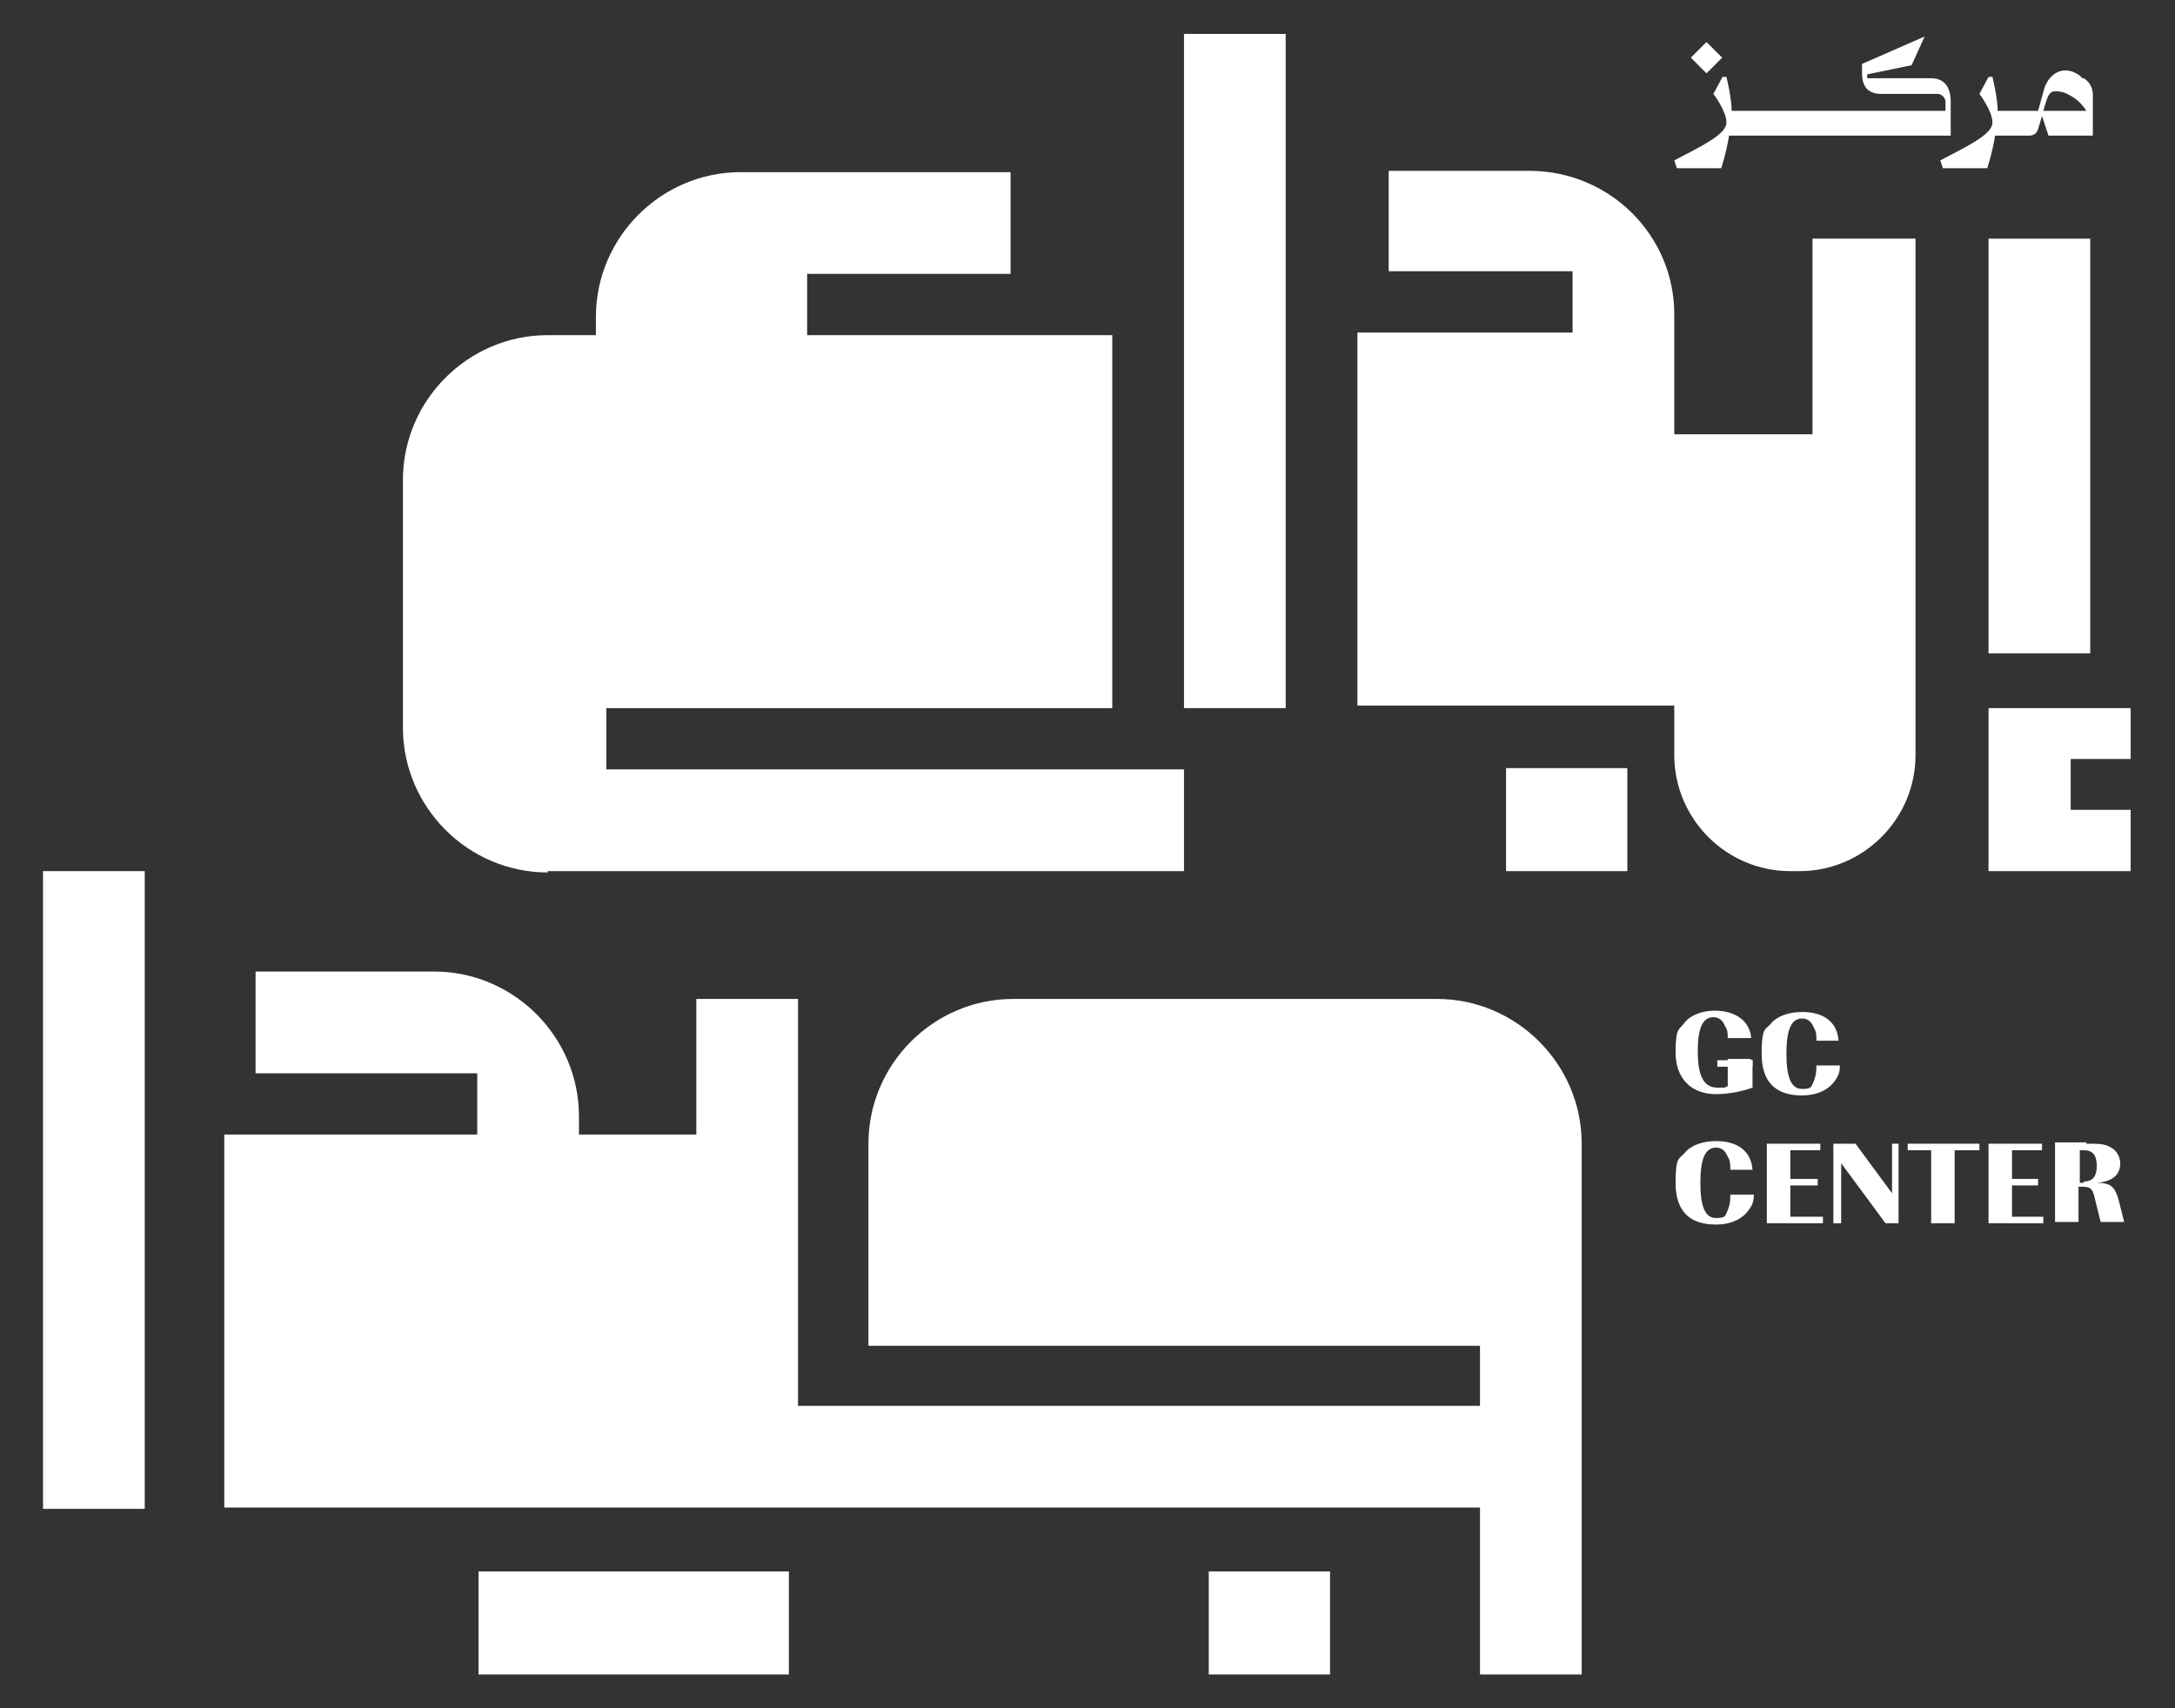
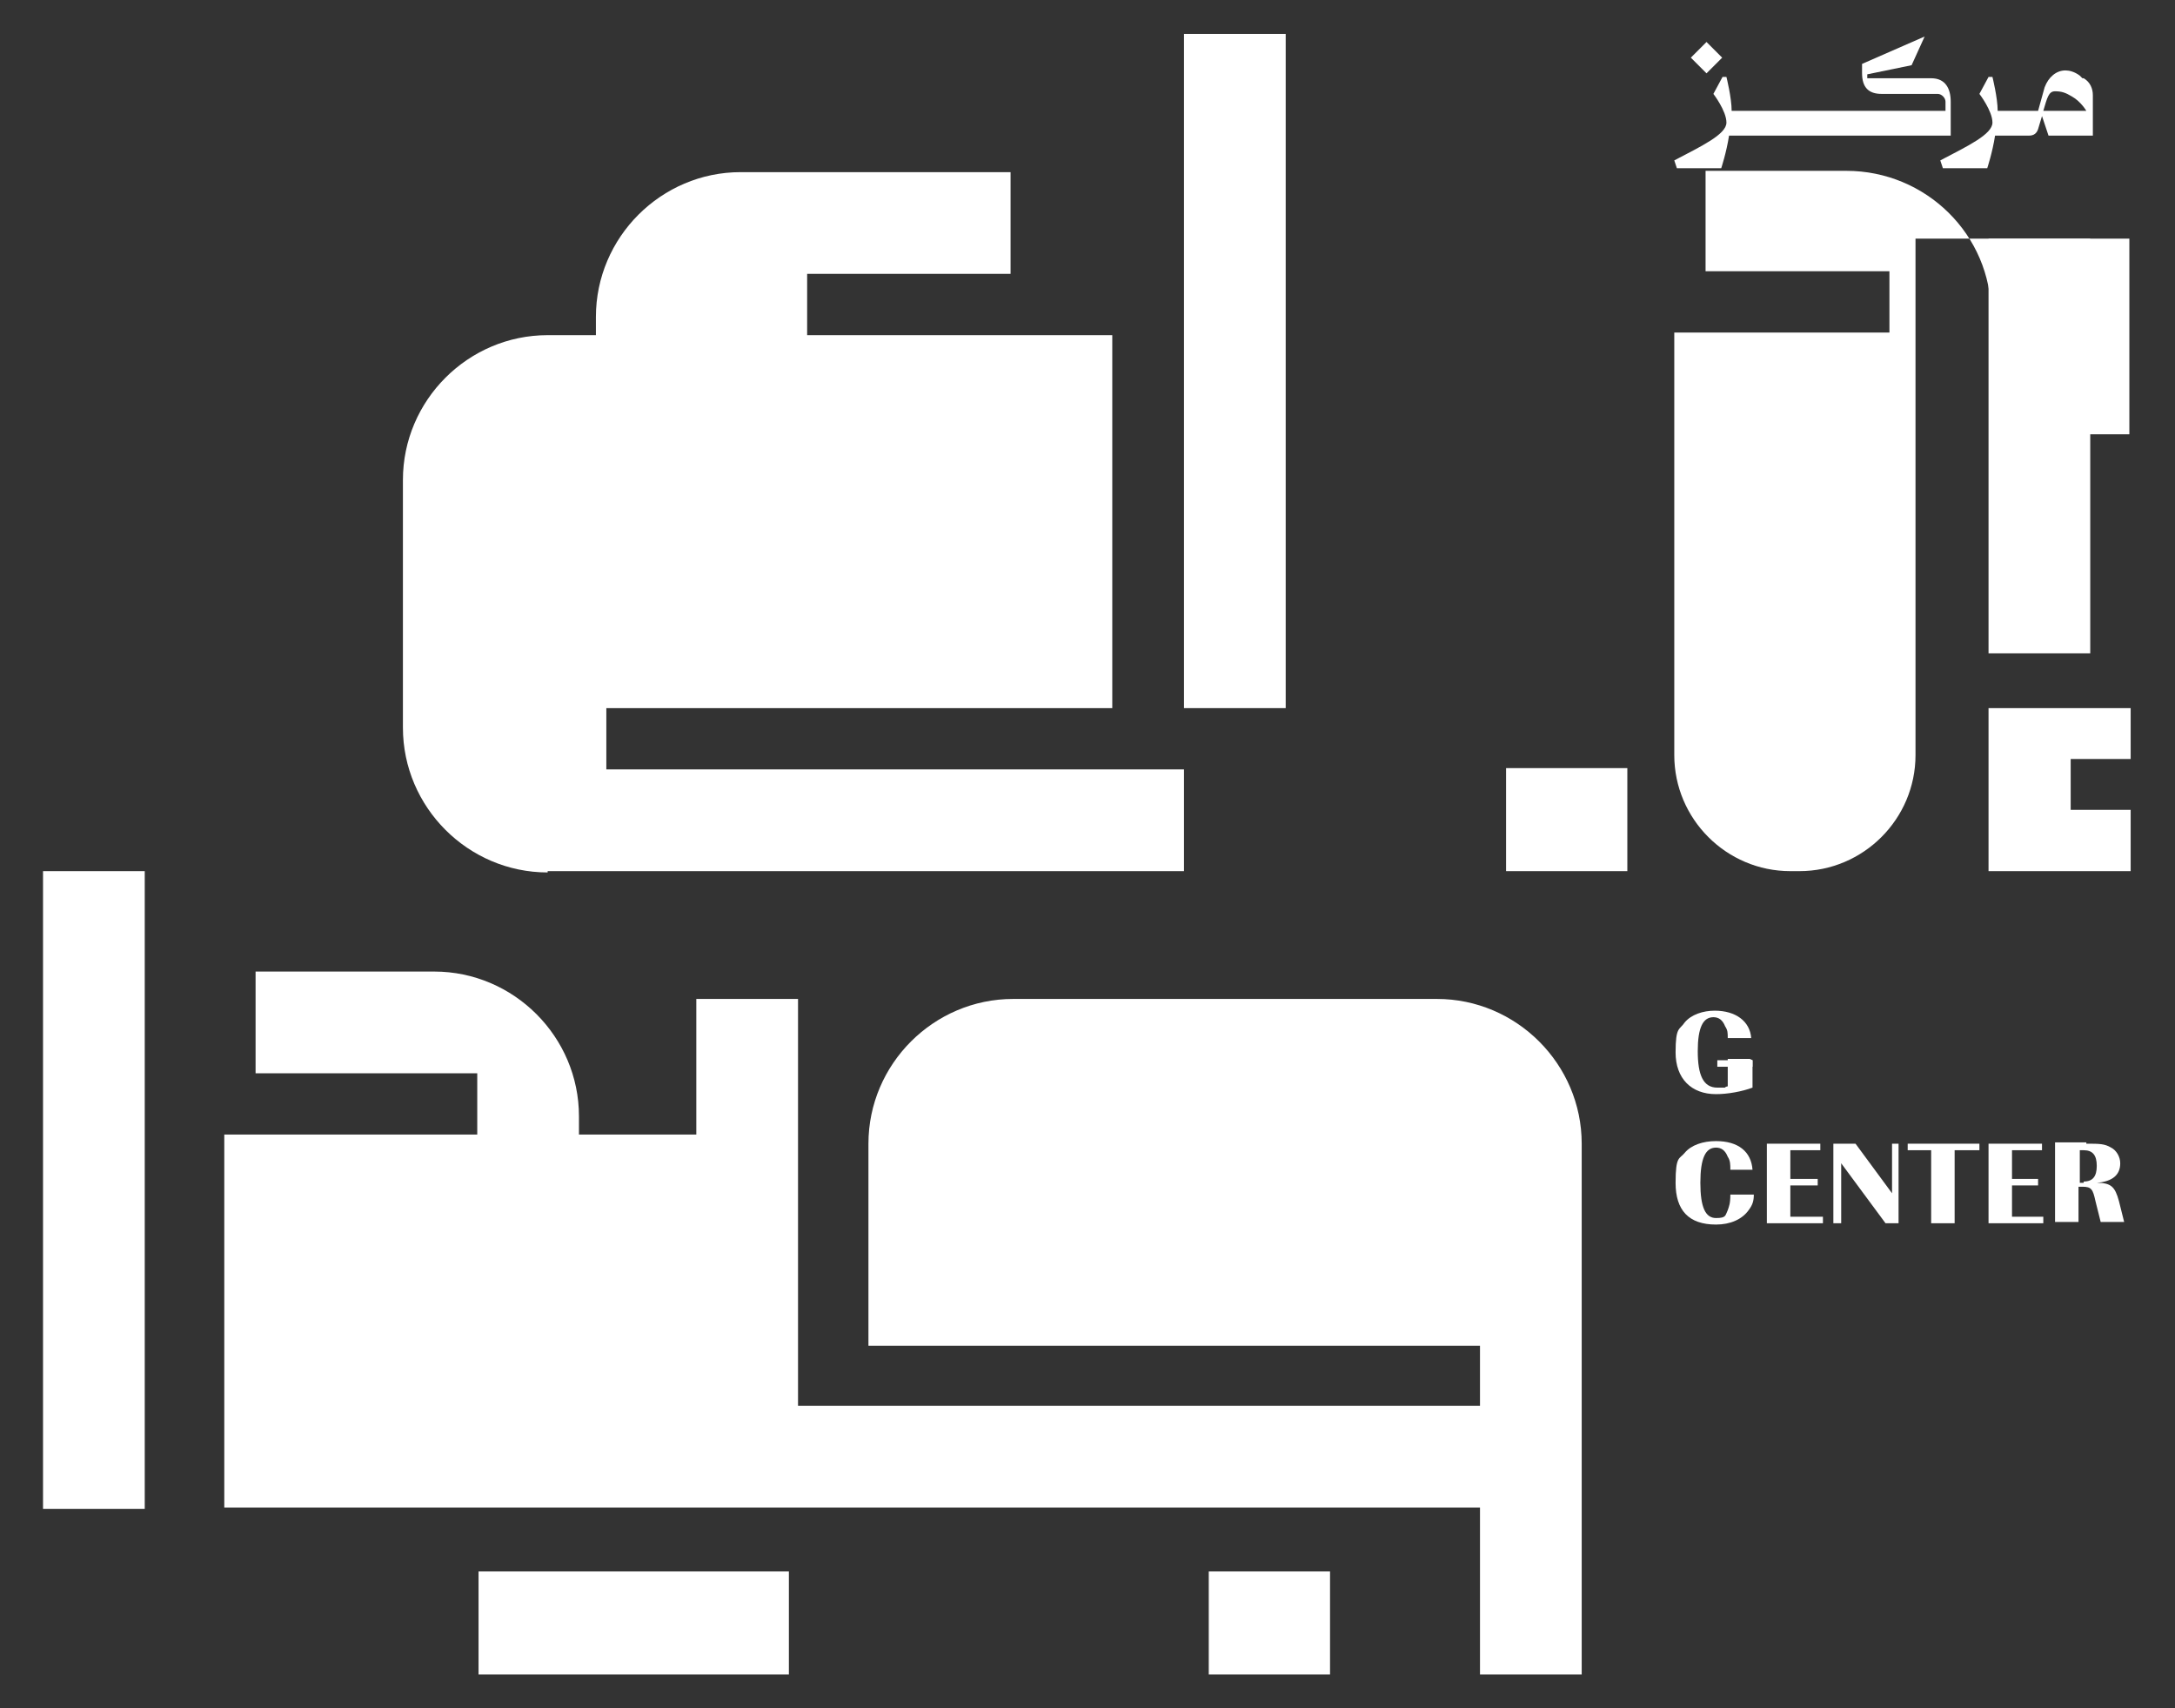
<svg xmlns="http://www.w3.org/2000/svg" version="1.1" viewBox="0 0 166.8 131">
  <rect x="0" y="0" width="166.8" height="131" fill="#333333" stroke="none" />
  <defs>
    <style>
      .cls-1 {
        fill: #fff;
      }
    </style>
  </defs>
  <g>
    <g id="Layer_1">
      <g>
        <g>
          <rect class="cls-1" x="3.3" y="66.8" width="7.8" height="48.9" />
          <path class="cls-1" d="M110.2,76.6h-32.5c-6.1,0-11.1,5-11.1,11.1v15.5h46.9v4.6h-52.3v-20.8h0v-10.4h-7.8v10.4h-9v-1.4c0-6.1-5-11.1-11.1-11.1h-13.7v7.8h17v4.7h-19.4v28.6h96.3v12.8h7.8v-40.7c0-6.1-5-11.1-11.1-11.1Z" />
          <rect class="cls-1" x="152.5" y="18.3" width="7.8" height="31.8" />
          <rect class="cls-1" x="90.8" y="2.6" width="7.8" height="51.7" />
          <rect class="cls-1" x="115.5" y="58.9" width="9.3" height="7.9" />
          <rect class="cls-1" x="92.7" y="120.5" width="9.3" height="7.9" />
          <rect class="cls-1" x="36.7" y="120.5" width="23.8" height="7.9" />
          <polygon class="cls-1" points="163.4 58.2 163.4 54.3 152.5 54.3 152.5 66.8 163.4 66.8 163.4 62.1 158.8 62.1 158.8 58.2 163.4 58.2" />
          <path class="cls-1" d="M42,66.8h48.8v-7.8h-44.3v-4.7h38.8v-20.8h0v-7.8h0s-23.4,0-23.4,0v-4.7h15.6v-7.8h-20.7c-6.1,0-11.1,5-11.1,11.1v1.4h-3.7c-6.1,0-11.1,5-11.1,11.1v19c0,6.1,5,11.1,11.1,11.1Z" />
-           <path class="cls-1" d="M146.9,18.3v39.6c0,4.9-4,8.9-8.9,8.9h-.7c-4.9,0-8.9-4-8.9-8.9v-3.8h-24.3v-28.6h16.5v-4.7h-14.1v-7.7h10.8c6.1,0,11.1,4.9,11.1,11v9.2h10.6v-15h7.8Z" />
+           <path class="cls-1" d="M146.9,18.3v39.6c0,4.9-4,8.9-8.9,8.9h-.7c-4.9,0-8.9-4-8.9-8.9v-3.8v-28.6h16.5v-4.7h-14.1v-7.7h10.8c6.1,0,11.1,4.9,11.1,11v9.2h10.6v-15h7.8Z" />
        </g>
        <path class="cls-1" d="M134.4,81.3v2.1c-.8.3-1.9.5-2.8.5-1.9,0-3.1-1.2-3.1-3.2s.3-1.7.7-2.3c.5-.6,1.4-.9,2.3-.9,1.6,0,2.7.8,2.8,2.1h-1.8c0-.4,0-.6-.2-.9-.2-.5-.5-.7-.9-.7-.8,0-1.2.8-1.2,2.6s.4,2.8,1.5,2.8.3,0,.8-.1v-2.1h1.7Z" />
-         <path class="cls-1" d="M139.3,79.8c0-.4,0-.7-.2-1-.2-.5-.5-.7-.9-.7-.8,0-1.2.8-1.2,2.7s.4,2.7,1.2,2.7.7-.2.9-.6c.1-.3.2-.5.2-1.2h1.8c0,.5-.1.8-.4,1.2-.5.7-1.4,1.1-2.5,1.1-2.1,0-3.1-1.1-3.1-3.2s.3-1.8.7-2.3c.5-.6,1.4-.9,2.4-.9,1.7,0,2.7.8,2.8,2.2h-1.8Z" />
        <path class="cls-1" d="M132.7,89.7c0-.4,0-.7-.2-1-.2-.5-.5-.7-.9-.7-.8,0-1.2.8-1.2,2.7s.4,2.7,1.2,2.7.7-.2.9-.6c.1-.3.2-.5.2-1.2h1.8c0,.5-.1.8-.4,1.2-.5.7-1.4,1.1-2.5,1.1-2.1,0-3.1-1.1-3.1-3.2s.3-1.8.7-2.3c.5-.6,1.4-.9,2.4-.9,1.7,0,2.7.8,2.8,2.2h-1.8Z" />
        <polygon class="cls-1" points="139.6 88.2 137.3 88.2 137.3 90.4 139.4 90.4 139.4 90.9 137.3 90.9 137.3 93.3 139.8 93.3 139.8 93.8 135.5 93.8 135.5 87.7 139.6 87.7 139.6 88.2" />
        <polygon class="cls-1" points="141.2 89.2 141.2 93.8 140.6 93.8 140.6 87.7 142.3 87.7 145.1 91.5 145.1 87.7 145.6 87.7 145.6 93.8 144.6 93.8 141.2 89.2" />
        <polygon class="cls-1" points="151.8 87.7 151.8 88.2 149.9 88.2 149.9 93.8 148.1 93.8 148.1 88.2 146.3 88.2 146.3 87.7 151.8 87.7" />
        <polygon class="cls-1" points="156.6 88.2 154.3 88.2 154.3 90.4 156.3 90.4 156.3 90.9 154.3 90.9 154.3 93.3 156.7 93.3 156.7 93.8 152.5 93.8 152.5 87.7 156.6 87.7 156.6 88.2" />
        <path class="cls-1" d="M160,87.7c1,0,1.4,0,1.9.3.4.2.7.7.7,1.2,0,.9-.6,1.4-1.8,1.5h0c1.1,0,1.4.3,1.7,1.4l.4,1.6h-1.8l-.4-1.6c-.2-.9-.3-1.1-1-1.1h-.3v2.7h-1.8v-6.1h2.4ZM159.8,90.6c.7,0,1-.4,1-1.2s-.3-1.2-1-1.2h-.3v2.5h.3Z" />
        <rect class="cls-1" x="131.7" y="81.3" width="2.7" height=".5" />
        <path class="cls-1" d="M132.8,8.5c0-1-.4-2.6-.4-2.6h-.3l-.7,1.3s1,1.3,1,2.2-1.9,1.8-4,2.9l.2.6h3.4c0,0,.4-1.2.6-2.5h17v-2.6c0-1-.4-1.8-1.5-1.8h-4.9v-.3l3.4-.7,1-2.2h0c0,0-4.8,2.1-4.8,2.1v.7c0,1.1.5,1.6,1.5,1.6h4.3c.3,0,.6.3.6.6v.7h-16.3Z" />
        <path class="cls-1" d="M159.7,6l-.2-.2c-.4-.3-.8-.4-1.1-.4-.7,0-1.3.5-1.6,1.3l-.5,1.8h-3.1c0-1-.4-2.6-.4-2.6h-.3l-.7,1.3s1,1.3,1,2.2-1.9,1.8-4,2.9l.2.6h3.4c0,0,.4-1.2.6-2.5h2.6c.4,0,.6-.2.7-.5l.3-1,.5,1.5h3.4v-3.1c0-.5-.2-1-.7-1.3h0ZM156.7,8.5c.3-1,.4-1.5.9-1.5s.8.1,1.3.4c.7.4,1.1,1.1,1.1,1.1h-3.3Z" />
        <rect class="cls-1" x="130" y="3.6" width="1.7" height="1.7" transform="translate(35.2 93.8) rotate(-45)" />
      </g>
    </g>
  </g>
</svg>